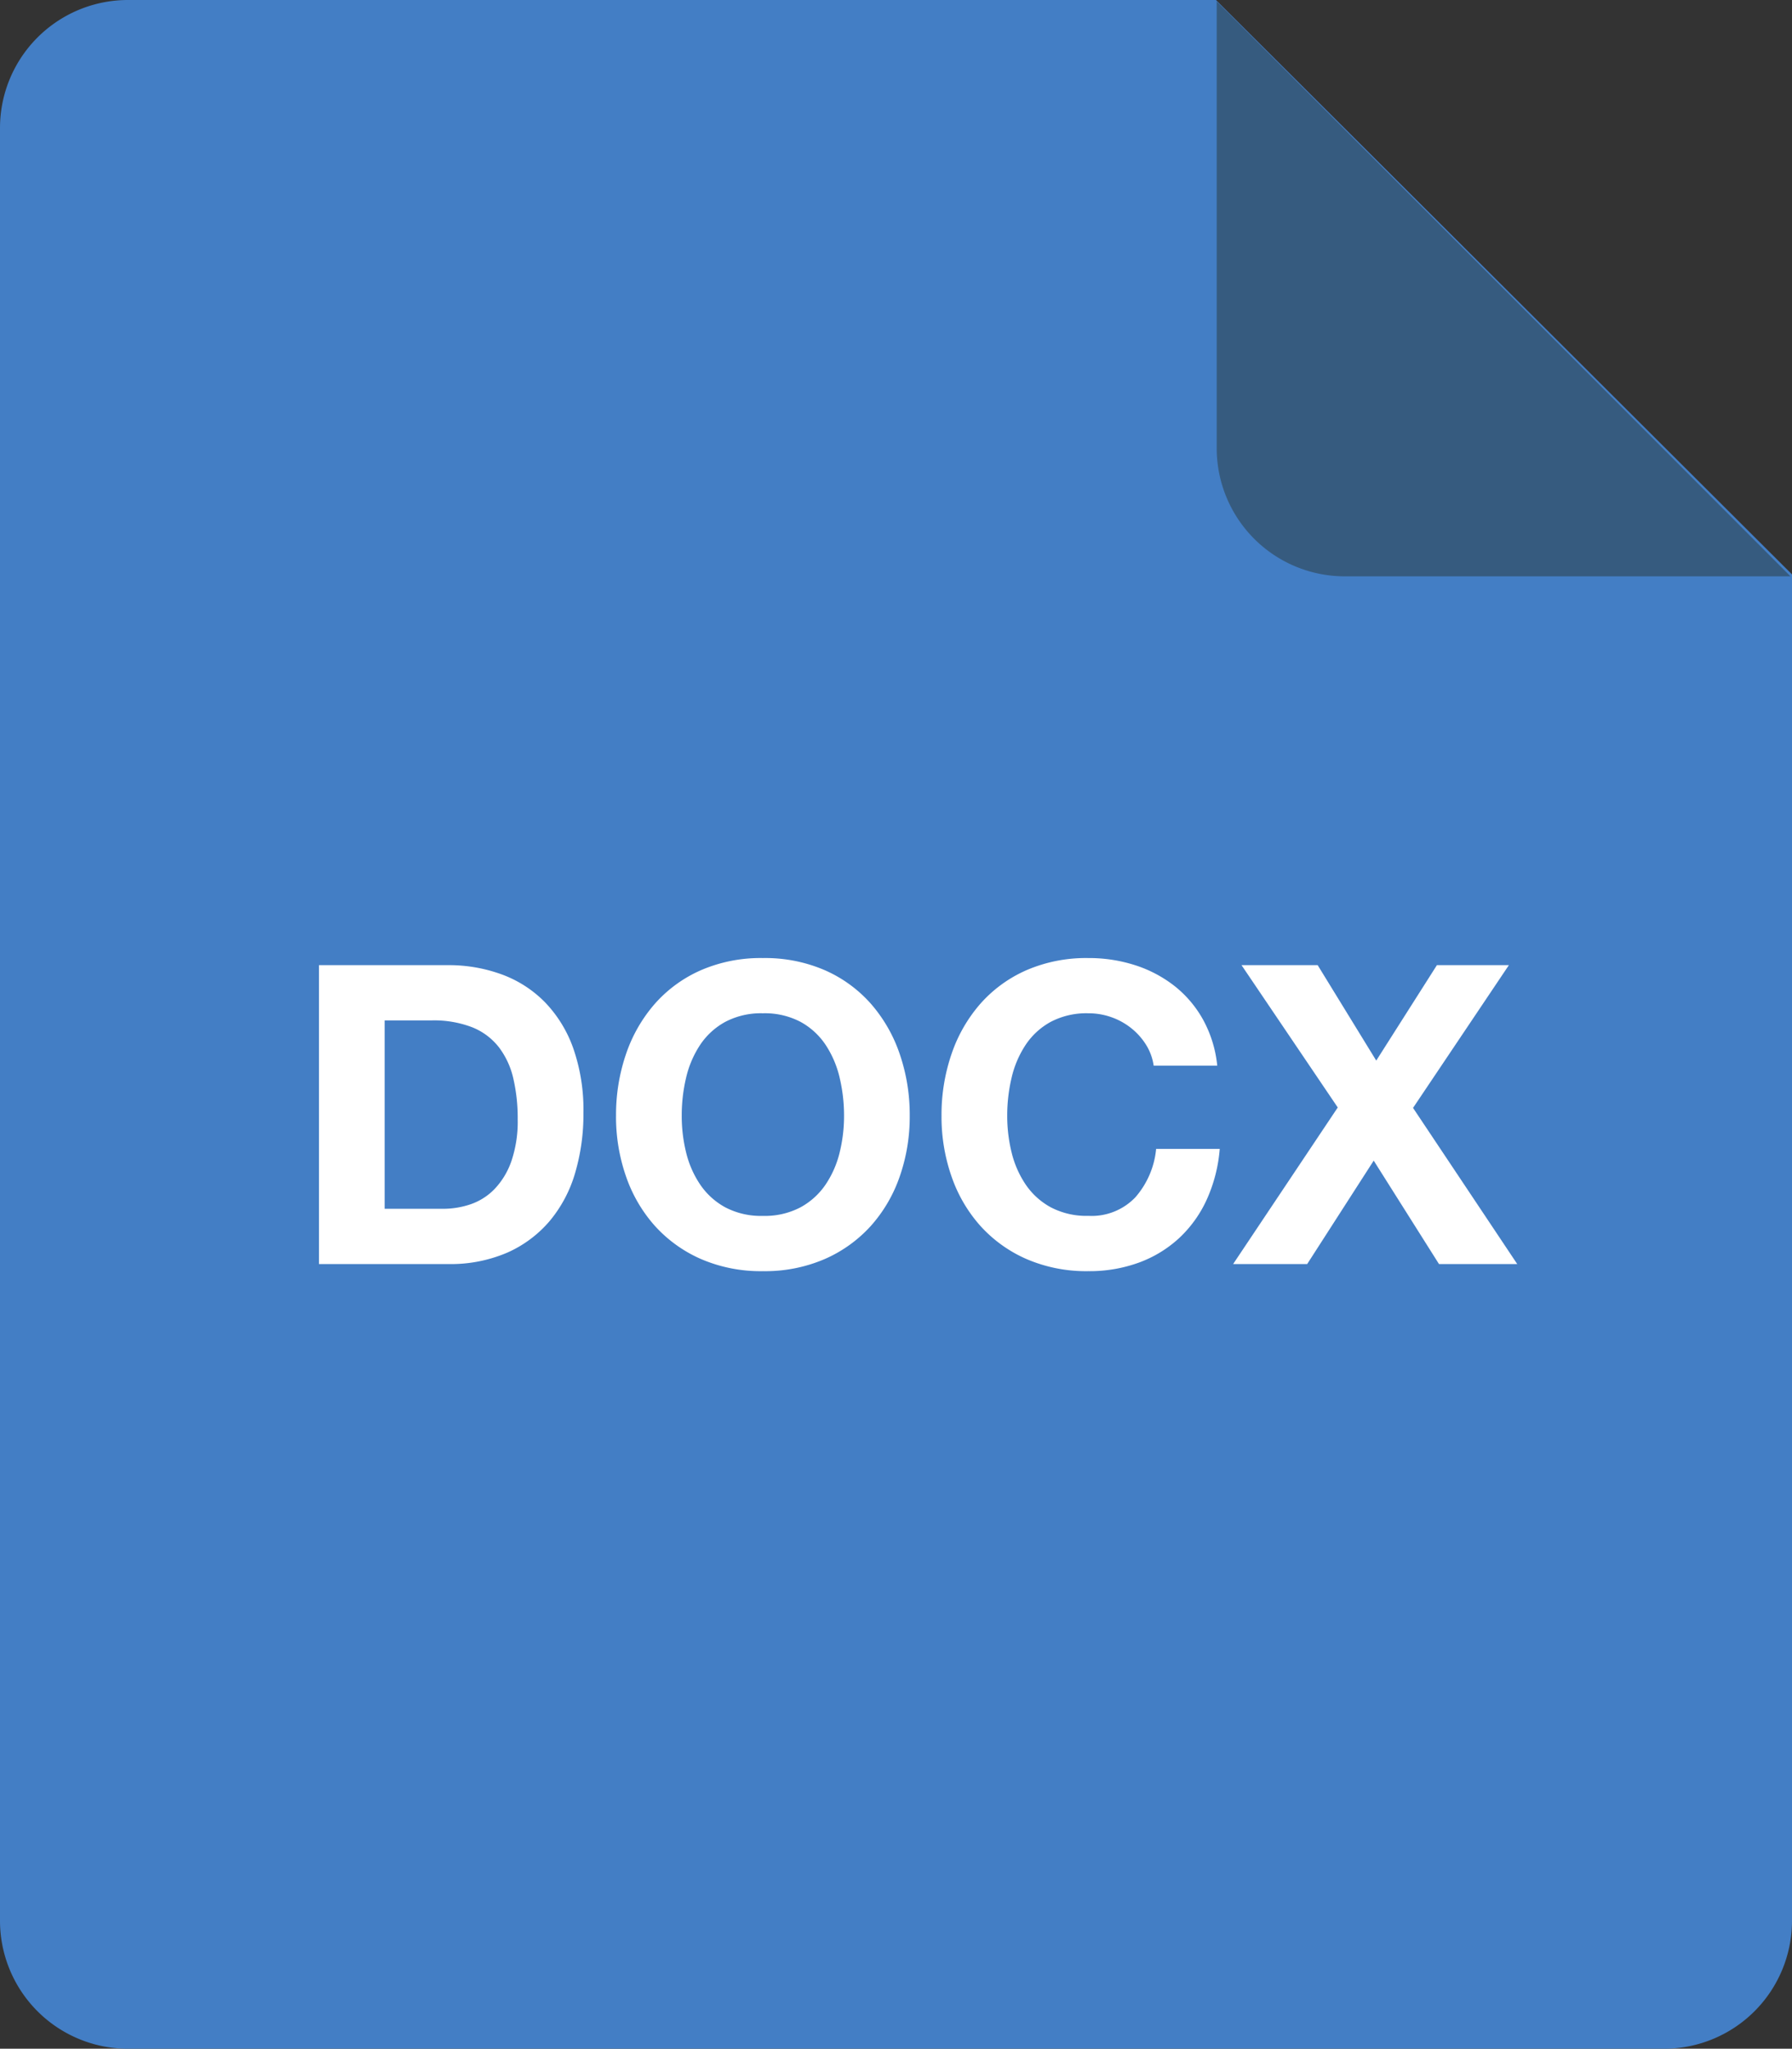
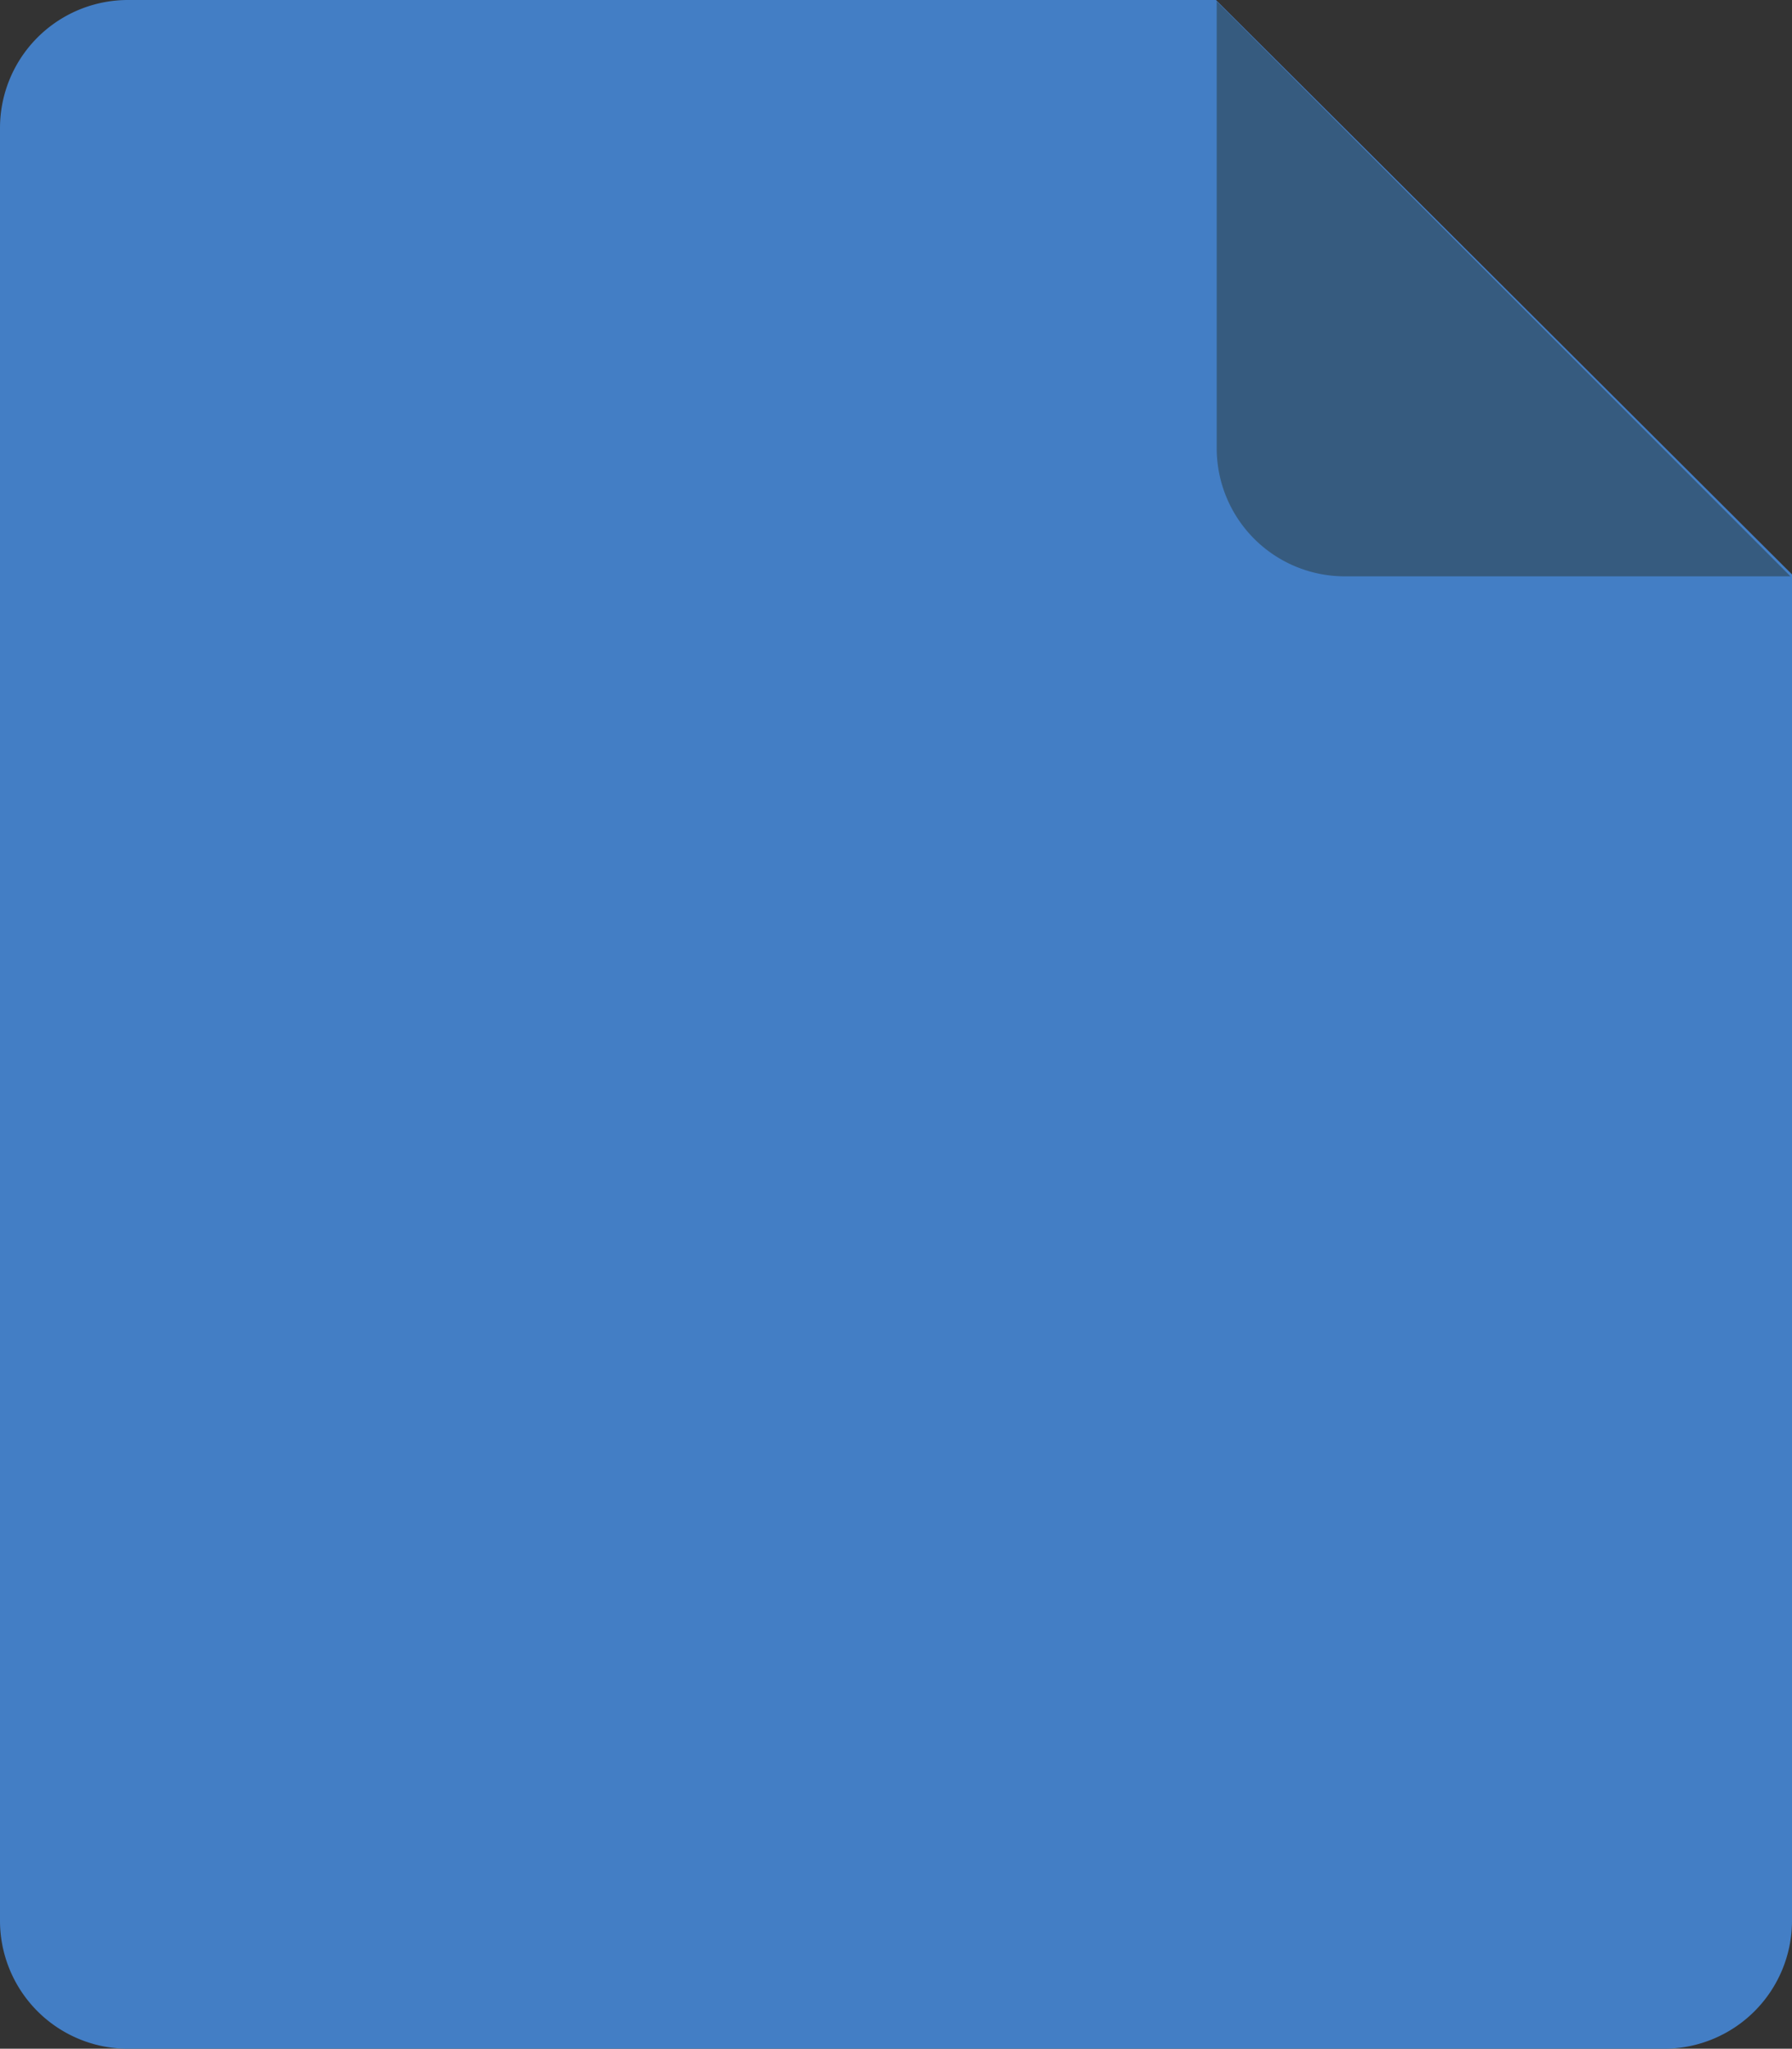
<svg xmlns="http://www.w3.org/2000/svg" viewBox="-1492 3170 218.439 249.6">
  <rect x="-1492" y="3170" width="218.439" height="249.6" fill="#333333" stroke="none" />
  <defs>
    <style>
      .cls-1 {
        fill: #437ec5;
      }

      .cls-2 {
        fill: #365b7f;
      }

      .cls-3 {
        fill: #fff;
        stroke: rgba(0,0,0,0);
      }
    </style>
  </defs>
  <g id="download_icon-01" transform="translate(-1492 3170)">
    <path id="Path_162" data-name="Path 162" class="cls-1" d="M34.911,0H167.455l70.214,69.98V234a15.6,15.6,0,0,1-15.6,15.6H34.831A15.6,15.6,0,0,1,19.23,234V15.6A15.6,15.6,0,0,1,34.911,0Z" transform="translate(-19.23 0)" />
    <path id="Path_163" data-name="Path 163" class="cls-2" d="M272.94,70.251H218.568A15.608,15.608,0,0,1,203,54.634V.19Z" transform="translate(-54.687 -0.036)" />
-     <path id="Path_183" data-name="Path 183" class="cls-3" d="M-63.112-6.732h7.14a10.283,10.283,0,0,0,3.366-.561A7.408,7.408,0,0,0-49.7-9.155a9.355,9.355,0,0,0,2.04-3.391,14.92,14.92,0,0,0,.765-5.1,21.232,21.232,0,0,0-.536-4.972,9.92,9.92,0,0,0-1.759-3.8,7.8,7.8,0,0,0-3.238-2.423,12.929,12.929,0,0,0-4.973-.841h-5.712Zm-8.007-29.682h15.708a18.751,18.751,0,0,1,6.554,1.122A14.225,14.225,0,0,1-43.6-31.926a15.539,15.539,0,0,1,3.468,5.61,22.692,22.692,0,0,1,1.25,7.905,25.227,25.227,0,0,1-1.02,7.344,16.16,16.16,0,0,1-3.086,5.814A14.458,14.458,0,0,1-48.144-1.4,17.431,17.431,0,0,1-55.411,0H-71.119ZM-26.9-18.054a18.537,18.537,0,0,0,.535,4.462,12.06,12.06,0,0,0,1.708,3.9,8.757,8.757,0,0,0,3.06,2.78,9.347,9.347,0,0,0,4.59,1.046,9.347,9.347,0,0,0,4.59-1.046,8.757,8.757,0,0,0,3.06-2.78,12.06,12.06,0,0,0,1.708-3.9,18.537,18.537,0,0,0,.535-4.462A19.926,19.926,0,0,0-7.65-22.7a12.291,12.291,0,0,0-1.708-4,8.667,8.667,0,0,0-3.06-2.805,9.347,9.347,0,0,0-4.59-1.045A9.347,9.347,0,0,0-21.6-29.5a8.667,8.667,0,0,0-3.06,2.805,12.291,12.291,0,0,0-1.708,4A19.926,19.926,0,0,0-26.9-18.054Zm-8.007,0A22.818,22.818,0,0,1-33.685-25.6a18.146,18.146,0,0,1,3.519-6.12,16.148,16.148,0,0,1,5.61-4.08,18.345,18.345,0,0,1,7.548-1.479A18.345,18.345,0,0,1-9.46-35.8a16.148,16.148,0,0,1,5.61,4.08A18.145,18.145,0,0,1-.331-25.6,22.818,22.818,0,0,1,.893-18.054a22.058,22.058,0,0,1-1.224,7.4A17.676,17.676,0,0,1-3.85-4.641,16.462,16.462,0,0,1-9.46-.612,18.345,18.345,0,0,1-17.008.867,18.345,18.345,0,0,1-24.556-.612a16.462,16.462,0,0,1-5.61-4.029,17.676,17.676,0,0,1-3.519-6.018A22.058,22.058,0,0,1-34.909-18.054Zm65.535-6.12a6.538,6.538,0,0,0-.918-2.524,8.049,8.049,0,0,0-1.785-2.014A8.232,8.232,0,0,0,25.5-30.065a8.324,8.324,0,0,0-2.831-.485,9.347,9.347,0,0,0-4.59,1.045,8.667,8.667,0,0,0-3.06,2.805,12.291,12.291,0,0,0-1.708,4,19.926,19.926,0,0,0-.535,4.641,18.537,18.537,0,0,0,.535,4.462,12.06,12.06,0,0,0,1.708,3.9,8.757,8.757,0,0,0,3.06,2.78,9.347,9.347,0,0,0,4.59,1.046,7.366,7.366,0,0,0,5.737-2.27,10.451,10.451,0,0,0,2.524-5.891h7.752A18.512,18.512,0,0,1,37.1-7.854a14.78,14.78,0,0,1-3.366,4.692,14.637,14.637,0,0,1-4.9,2.984A17.543,17.543,0,0,1,22.669.867,18.345,18.345,0,0,1,15.121-.612a16.462,16.462,0,0,1-5.61-4.029,17.676,17.676,0,0,1-3.519-6.018,22.058,22.058,0,0,1-1.224-7.4A22.818,22.818,0,0,1,5.992-25.6a18.145,18.145,0,0,1,3.519-6.12,16.148,16.148,0,0,1,5.61-4.08,18.345,18.345,0,0,1,7.548-1.479,18.347,18.347,0,0,1,5.687.867A15.394,15.394,0,0,1,33.15-33.89a13.643,13.643,0,0,1,3.494,4.106,14.677,14.677,0,0,1,1.734,5.61Zm22.44,5.1-11.73-17.34h9.282l7.14,11.628,7.395-11.628h8.772L62.245-19.023,74.945,0H65.408L57.451-12.6,49.342,0H40.315Z" transform="translate(110 154)" />
  </g>
</svg>